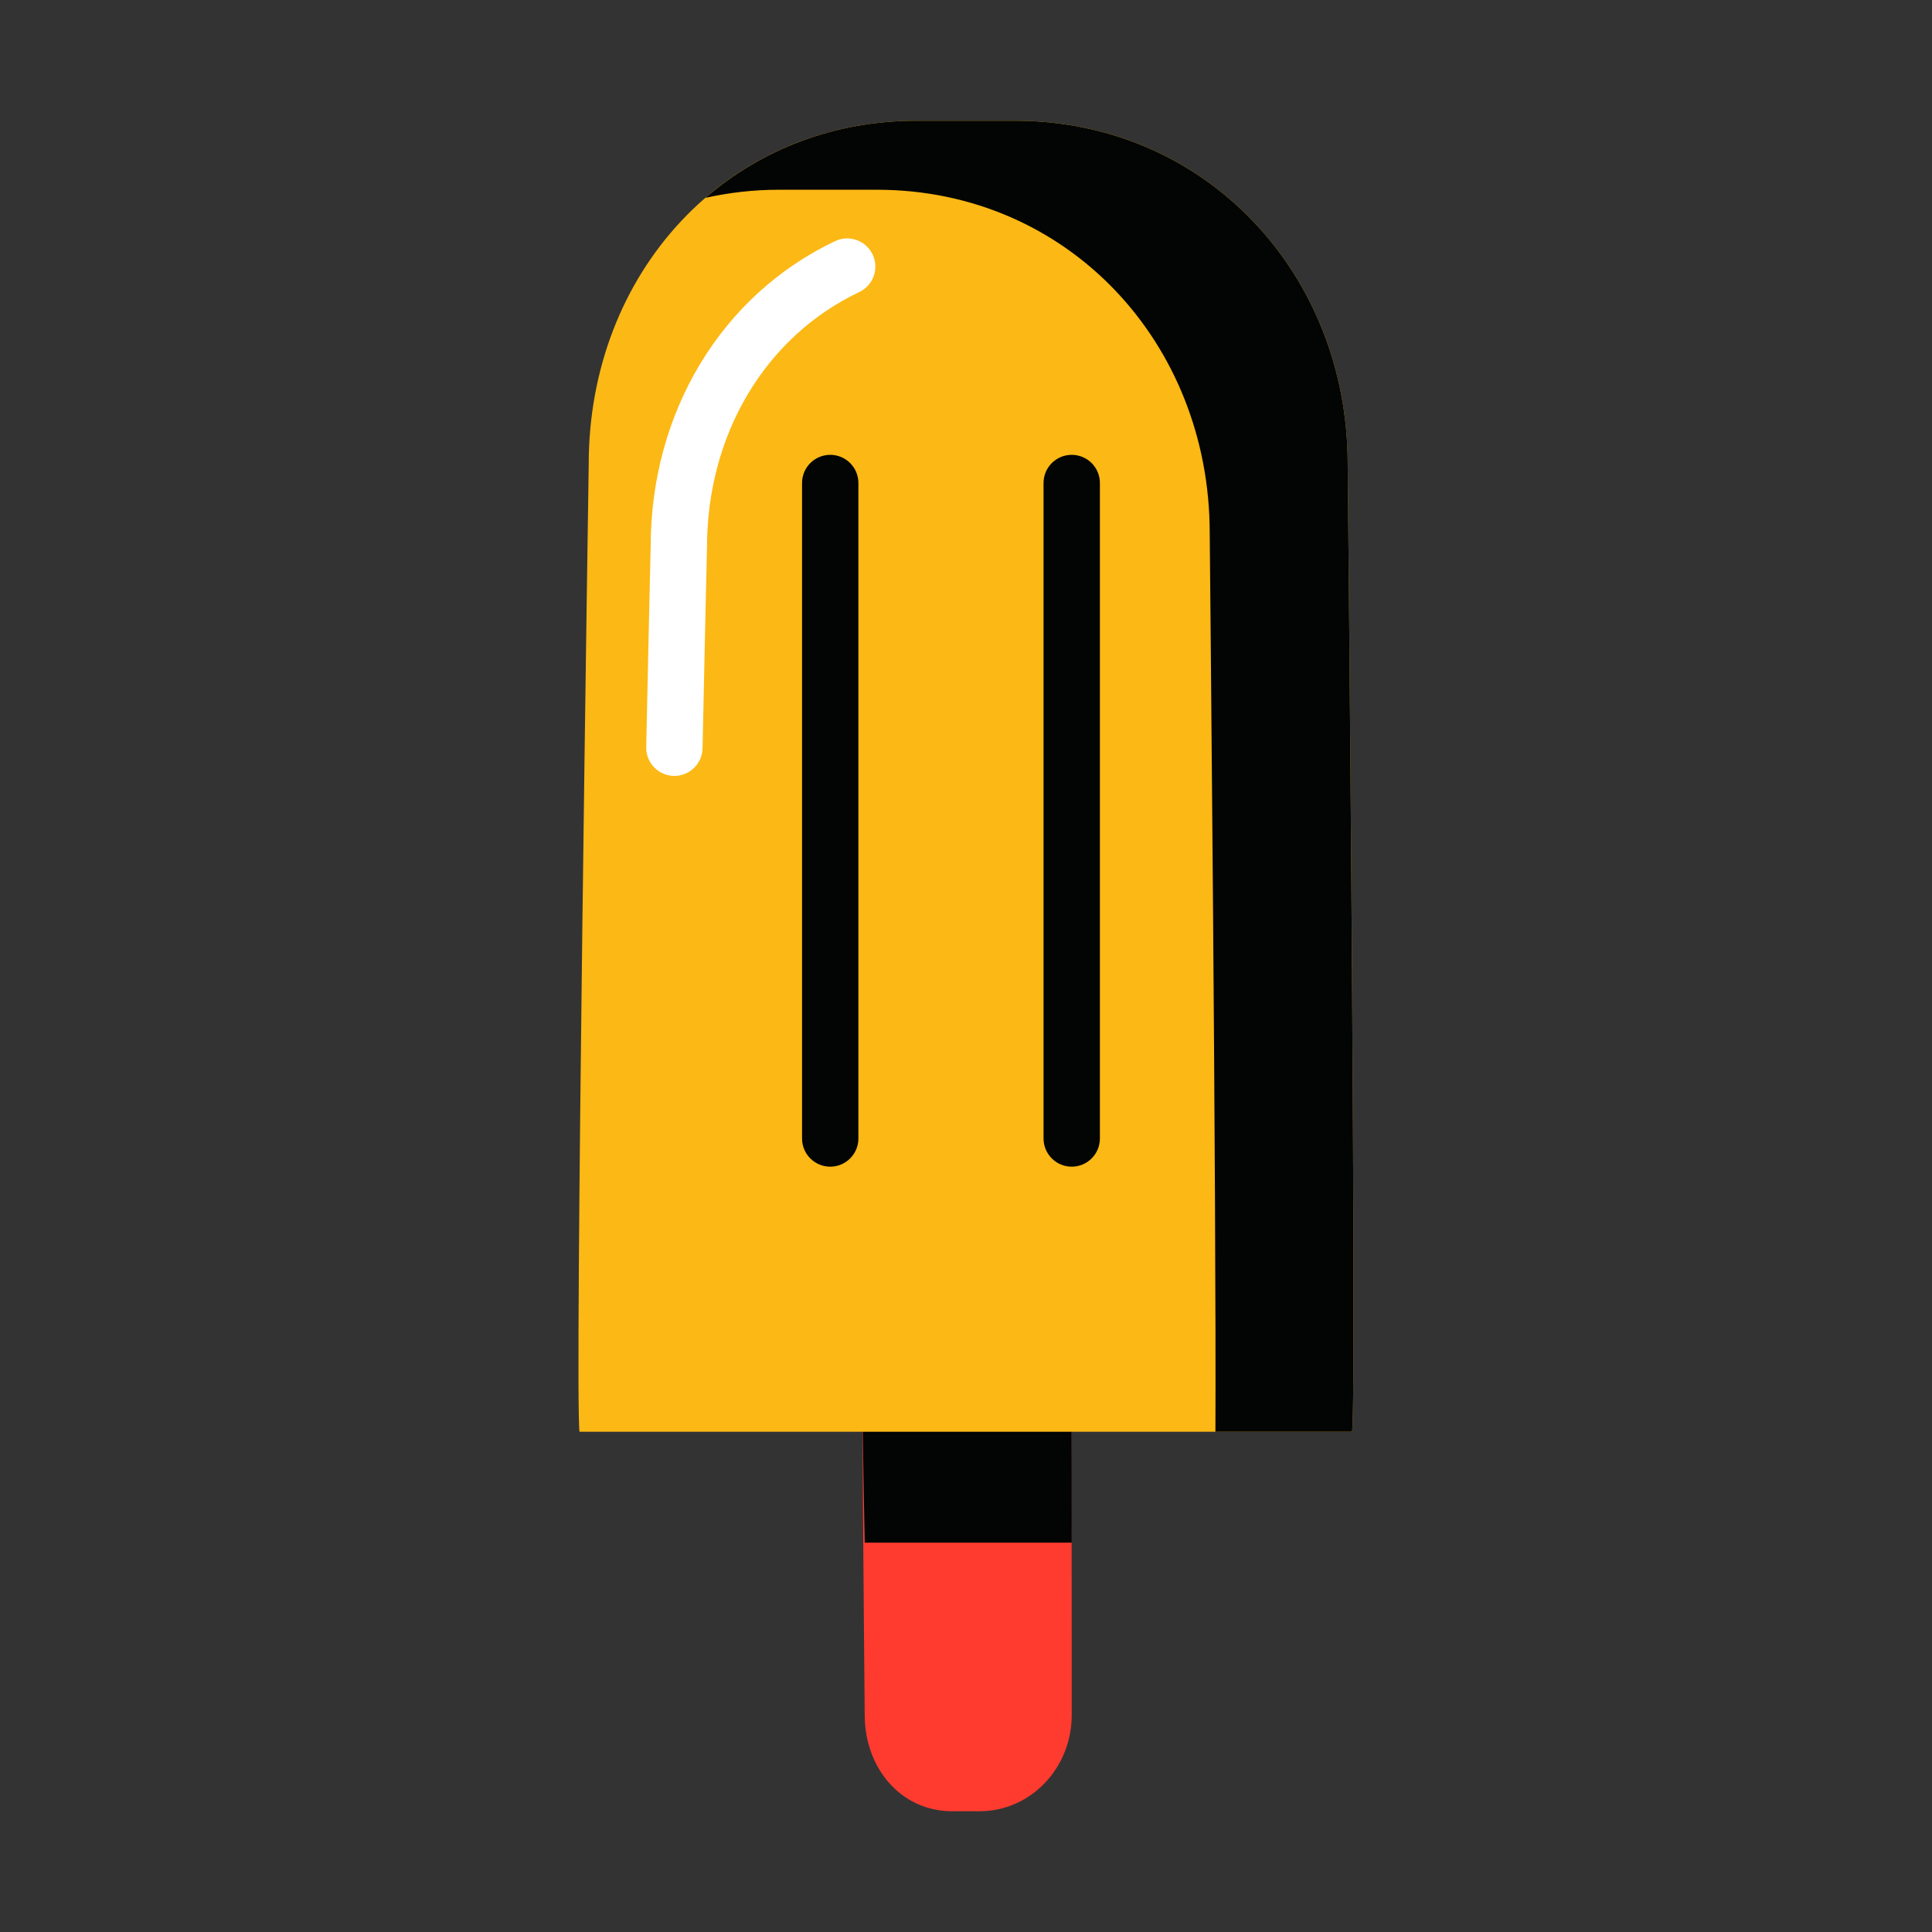
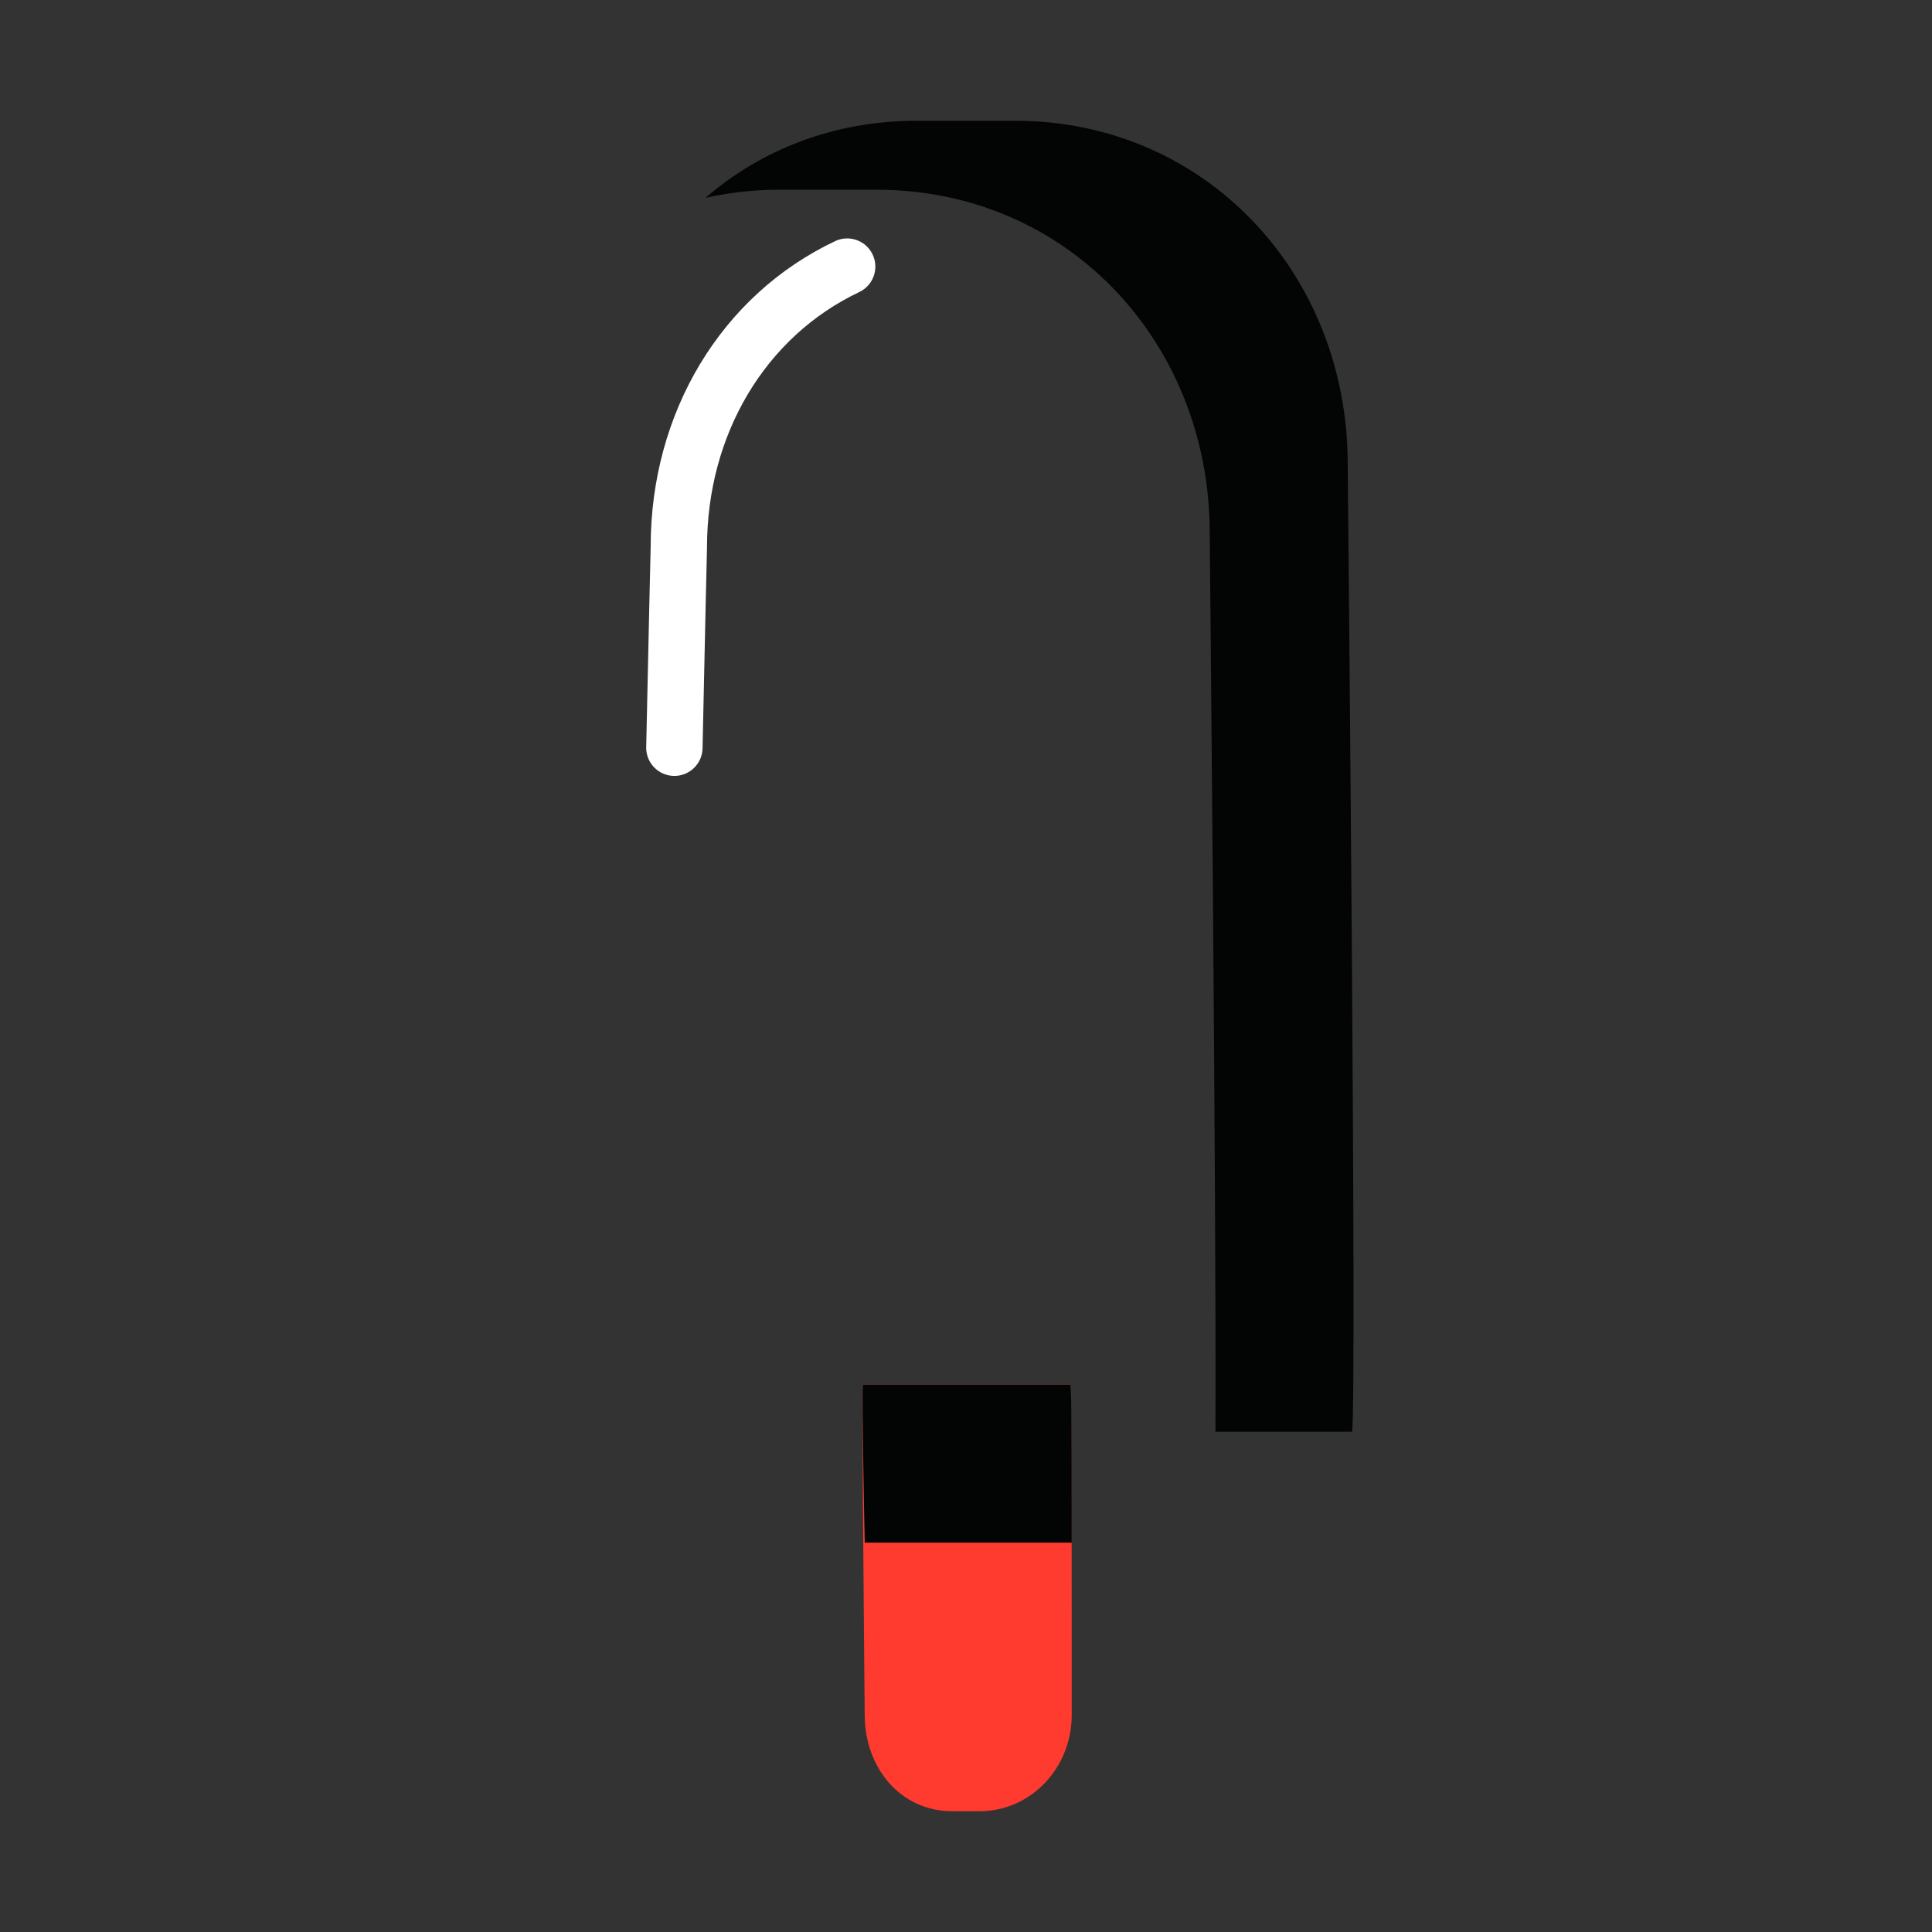
<svg xmlns="http://www.w3.org/2000/svg" width="800px" height="800px" viewBox="0 0 1024 1024" class="icon" version="1.1">
  <rect x="0" y="0" width="1024" height="1024" fill="#333333" stroke="none" />
  <path d="M567.426 733.894c0.721 2.577 0.607 175.173 0.607 175.173 0 27.652-21.359 50.933-49.011 50.933H504.77c-27.654 0-46.45-23.281-46.45-50.933 0 0-1.66-172.595-0.939-175.173h110.045z" fill="#FF3B30" />
  <path d="M568.032 817.639s0.115-81.167-0.607-83.745H457.379c-0.721 2.577 0.939 83.745 0.939 83.745h109.714z" fill="#030504" />
-   <path d="M716.634 758.857c2.631-18.286-2.316-512.865-2.316-512.865C714.318 145.003 638.909 64 537.919 64h-52.05c-100.99 0-173.836 81.003-173.836 181.992 0 0-7.51 494.579-4.879 512.865h409.48z" fill="#FCB814" />
-   <path d="M357.442 411.255h-0.314c-8.246-0.175-14.795-6.999-14.627-15.24 1.203-57.814 2.37-106.29 2.37-106.29-0.007-71.153 37.457-133.335 97.759-161.919 7.444-3.523 16.355-0.357 19.891 7.102 3.53 7.451 0.351 16.355-7.102 19.891-49.773 23.589-80.689 75.425-80.689 135.283-0.007 0.372-1.174 48.796-2.363 106.546-0.174 8.146-6.823 14.627-14.925 14.627z" fill="#FFFFFF" />
+   <path d="M357.442 411.255h-0.314c-8.246-0.175-14.795-6.999-14.627-15.24 1.203-57.814 2.37-106.29 2.37-106.29-0.007-71.153 37.457-133.335 97.759-161.919 7.444-3.523 16.355-0.357 19.891 7.102 3.53 7.451 0.351 16.355-7.102 19.891-49.773 23.589-80.689 75.425-80.689 135.283-0.007 0.372-1.174 48.796-2.363 106.546-0.174 8.146-6.823 14.627-14.925 14.627" fill="#FFFFFF" />
  <path d="M714.316 245.992C714.316 145.003 638.909 64 537.919 64h-52.051c-43.855 0-82.377 15.308-111.957 40.863 12.38-2.748 25.321-4.293 38.815-4.293h52.051c100.988 0 176.397 81.005 176.397 181.994 0 0 3.587 358.596 3.027 476.293h72.433c2.631-18.286-2.318-512.865-2.318-512.865z" fill="#030504" />
-   <path d="M568.034 618.361c-8.247 0-14.933-6.687-14.933-14.933V256.002c0-8.248 6.686-14.933 14.933-14.933 8.246 0 14.933 6.686 14.933 14.933v347.425c0 8.247-6.687 14.934-14.933 14.934zM440.036 618.361c-8.248 0-14.933-6.687-14.933-14.933V256.002c0-8.248 6.686-14.933 14.933-14.933 8.246 0 14.933 6.686 14.933 14.933v347.425c0 8.247-6.687 14.934-14.933 14.934z" fill="#030504" />
</svg>